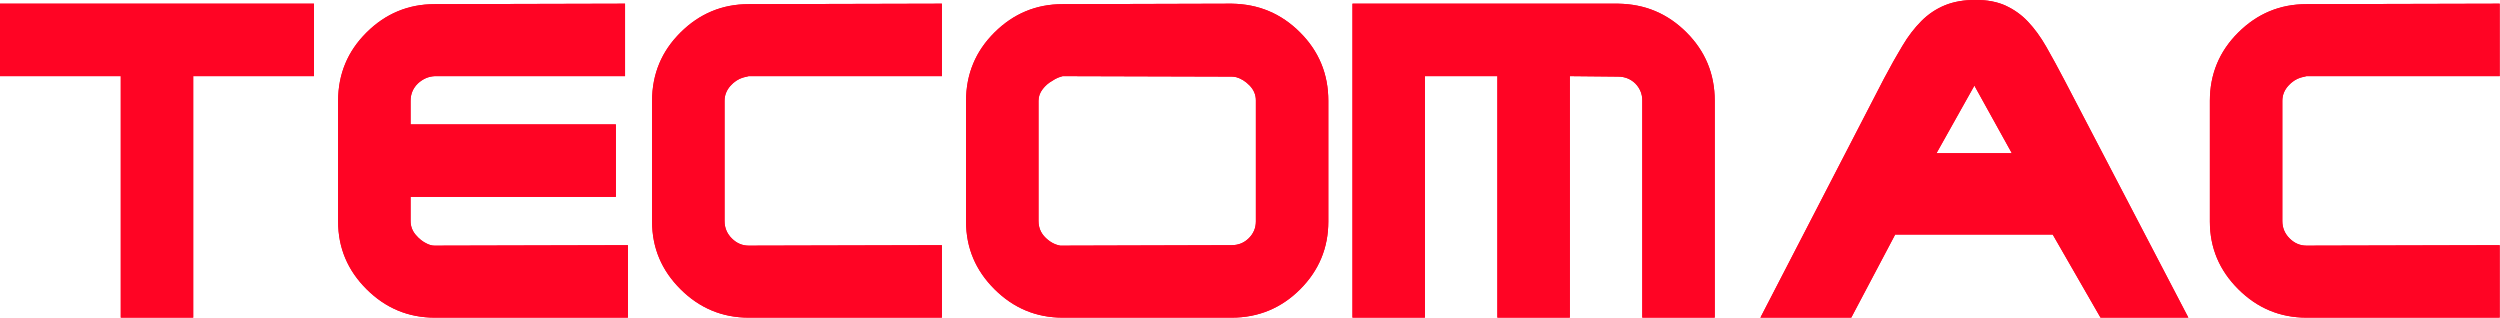
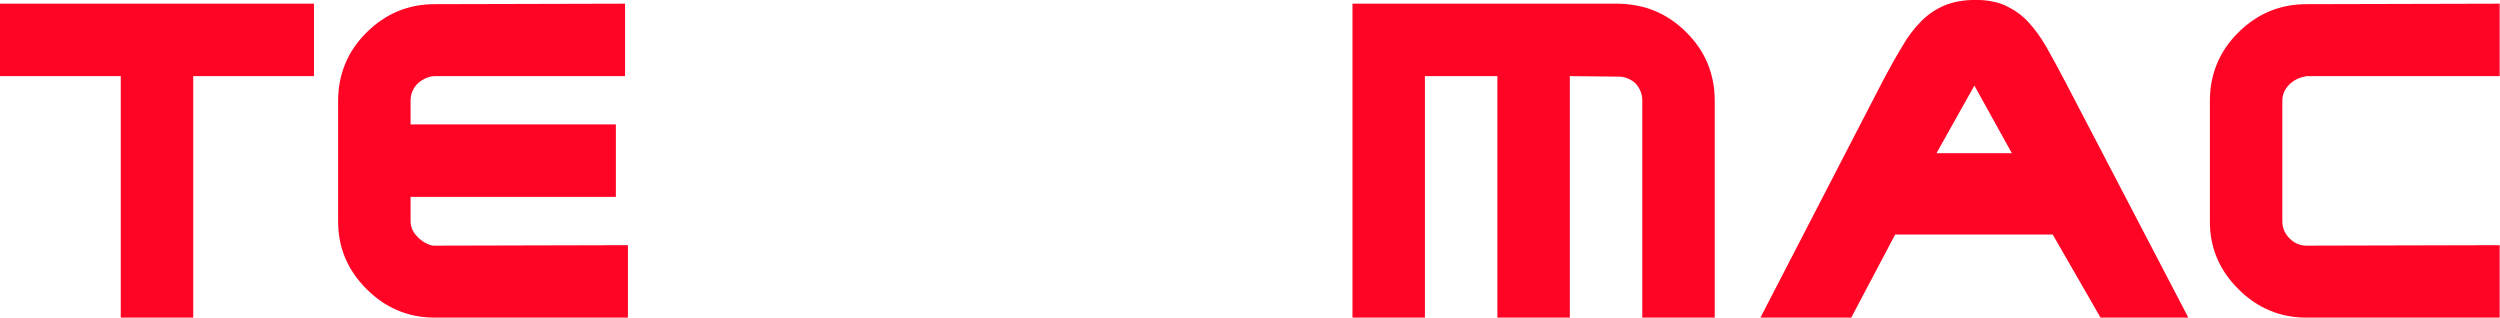
<svg xmlns="http://www.w3.org/2000/svg" xmlns:ns1="http://www.serif.com/" width="100%" height="100%" viewBox="0 0 6153 782" xml:space="preserve" style="fill-rule:evenodd;clip-rule:evenodd;stroke-linejoin:round;stroke-miterlimit:2;">
  <g transform="matrix(1,0,0,1,-400,-8490)">
    <g id="Mesa-de-trabajo2" ns1:id="Mesa de trabajo2" transform="matrix(1,0,0,1,-0.081,-0.022)">
-       <rect x="400.081" y="8490.02" width="6152.5" height="781.956" style="fill:none;" />
      <clipPath id="_clip1">
        <rect x="400.081" y="8490.02" width="6152.5" height="781.956" />
      </clipPath>
      <g clip-path="url(#_clip1)">
        <g transform="matrix(3.101,0,0,3.101,-700.962,4056.18)">
          <clipPath id="_clip2">
            <path d="M450.91,1490.23L355.069,1490.23L355.069,1432.73L604.256,1432.73L604.256,1490.23L508.415,1490.23L508.415,1681.9L450.91,1681.9L450.91,1490.23ZM680.929,1605.23C680.929,1609.32 682.27,1612.96 684.954,1616.16C687.637,1619.35 690.64,1621.71 693.963,1623.25C694.985,1623.76 696.008,1624.14 697.03,1624.4C698.052,1624.65 699.074,1624.78 700.097,1624.78L853.442,1624.4L853.442,1681.9L700.097,1681.9C679.14,1681.9 661.121,1674.42 646.042,1659.47C630.964,1644.52 623.424,1626.57 623.424,1605.61L623.424,1509.78C623.424,1488.57 630.964,1470.49 646.042,1455.54C661.121,1440.59 679.14,1433.11 700.097,1433.11L851.142,1432.73L851.142,1490.23L700.097,1490.23C694.985,1490.49 690.513,1492.47 686.679,1496.17C682.845,1499.88 680.929,1504.41 680.929,1509.78L680.929,1528.56L843.858,1528.56L843.858,1586.06L680.929,1586.06L680.929,1605.23ZM1102.63,1681.9L949.283,1681.9C928.326,1681.9 910.308,1674.42 895.229,1659.47C880.15,1644.52 872.61,1626.57 872.61,1605.61L872.61,1509.78C872.61,1488.57 880.15,1470.49 895.229,1455.54C910.308,1440.59 928.326,1433.11 949.283,1433.11L1102.63,1432.73L1102.63,1490.23L949.283,1490.23C948.516,1490.49 947.75,1490.68 946.983,1490.81C946.216,1490.93 945.45,1491.12 944.683,1491.38C941.105,1492.4 937.782,1494.64 934.715,1498.09C931.648,1501.54 930.115,1505.44 930.115,1509.78L930.115,1605.23C930.115,1610.6 932.032,1615.2 935.865,1619.03C939.699,1622.86 944.172,1624.78 949.283,1624.78L1102.63,1624.4L1102.63,1681.9ZM1198.47,1681.9C1177.51,1681.9 1159.49,1674.42 1144.41,1659.47C1129.34,1644.52 1121.8,1626.57 1121.8,1605.61L1121.8,1509.78C1121.8,1488.57 1129.34,1470.49 1144.41,1455.54C1159.49,1440.59 1177.51,1433.11 1198.47,1433.11L1332.65,1432.73C1353.86,1432.99 1371.94,1440.59 1386.89,1455.54C1401.84,1470.49 1409.32,1488.57 1409.32,1509.78L1409.32,1605.61C1409.32,1626.57 1401.84,1644.52 1386.89,1659.47C1371.94,1674.42 1353.86,1681.9 1332.65,1681.9L1198.47,1681.9ZM1332.65,1624.4C1338.01,1624.4 1342.55,1622.55 1346.26,1618.84C1349.96,1615.13 1351.82,1610.73 1351.82,1605.61L1351.82,1509.4C1351.82,1505.05 1350.15,1501.16 1346.83,1497.71C1343.51,1494.26 1339.93,1492.02 1336.1,1491C1335.59,1491 1335.01,1490.93 1334.37,1490.81C1333.73,1490.68 1333.16,1490.61 1332.65,1490.61L1198.47,1490.23C1197.45,1490.49 1196.17,1490.93 1194.64,1491.57C1193.1,1492.21 1191.57,1493.04 1190.04,1494.06C1187.22,1495.6 1184.73,1497.77 1182.56,1500.58C1180.39,1503.39 1179.3,1506.46 1179.3,1509.78L1179.3,1605.23C1179.3,1610.34 1181.09,1614.69 1184.67,1618.26C1188.25,1621.84 1192.21,1624.01 1196.55,1624.78L1198.47,1624.78L1332.65,1624.4ZM1601,1681.9L1543.5,1681.9L1543.5,1490.23L1485.99,1490.23L1485.99,1681.9L1428.49,1681.9L1428.49,1432.73L1639.34,1432.73C1660.55,1432.99 1678.63,1440.59 1693.58,1455.54C1708.54,1470.49 1716.01,1488.57 1716.01,1509.78L1716.01,1681.9L1658.51,1681.9L1658.51,1509.4C1658.51,1504.29 1656.65,1499.88 1652.95,1496.17C1649.24,1492.47 1644.7,1490.61 1639.34,1490.61L1601,1490.23L1601,1681.9ZM1824.36,1681.9L1859.21,1615.96L1984.27,1615.96L2022.2,1681.9L2091.91,1681.9L1993.84,1493.98C1988.6,1483.96 1983.7,1474.96 1979.15,1466.99C1974.59,1459.02 1969.69,1452.3 1964.45,1446.83C1959.22,1441.36 1953.29,1437.15 1946.69,1434.19C1940.08,1431.23 1932.22,1429.75 1923.11,1429.75C1913.77,1429.75 1905.63,1431.17 1898.68,1434.02C1891.73,1436.87 1885.52,1441.02 1880.06,1446.49C1874.59,1451.96 1869.52,1458.56 1864.85,1466.31C1860.18,1474.05 1855.34,1482.71 1850.33,1492.27L1752.26,1681.9L1824.36,1681.9ZM1892.02,1551.38L1922.09,1497.74L1951.81,1551.38L1892.02,1551.38ZM2339.01,1681.9L2185.66,1681.9C2164.71,1681.9 2146.69,1674.42 2131.61,1659.47C2116.53,1644.52 2108.99,1626.57 2108.99,1605.61L2108.99,1509.78C2108.99,1488.57 2116.53,1470.49 2131.61,1455.54C2146.69,1440.59 2164.71,1433.11 2185.66,1433.11L2339.01,1432.73L2339.01,1490.23L2185.66,1490.23C2184.9,1490.49 2184.13,1490.68 2183.36,1490.81C2182.6,1490.93 2181.83,1491.12 2181.06,1491.38C2177.49,1492.4 2174.16,1494.64 2171.1,1498.09C2168.03,1501.54 2166.5,1505.44 2166.5,1509.78L2166.5,1605.23C2166.5,1610.6 2168.41,1615.2 2172.25,1619.03C2176.08,1622.86 2180.55,1624.78 2185.66,1624.78L2339.01,1624.4L2339.01,1681.9Z" clip-rule="nonzero" />
          </clipPath>
          <g clip-path="url(#_clip2)">
            <g transform="matrix(383.364,0,0,383.333,355.069,1681.9)">
              <path d="M0.25,-0.5L0,-0.5L0,-0.65L0.65,-0.65L0.65,-0.5L0.4,-0.5L0.4,-0L0.25,-0L0.25,-0.5Z" style="fill:rgb(255,4,36);fill-rule:nonzero;" />
            </g>
            <g transform="matrix(383.364,0,0,383.333,623.424,1681.9)">
              <path d="M0.15,-0.2C0.15,-0.189 0.154,-0.18 0.161,-0.172C0.168,-0.163 0.175,-0.157 0.184,-0.153C0.187,-0.152 0.189,-0.151 0.192,-0.15C0.195,-0.149 0.197,-0.149 0.2,-0.149L0.6,-0.15L0.6,-0L0.2,-0C0.145,-0 0.098,-0.02 0.059,-0.059C0.02,-0.098 0,-0.144 0,-0.199L0,-0.449C0,-0.504 0.02,-0.552 0.059,-0.591C0.098,-0.63 0.145,-0.649 0.2,-0.649L0.594,-0.65L0.594,-0.5L0.2,-0.5C0.187,-0.499 0.175,-0.494 0.165,-0.485C0.155,-0.475 0.15,-0.463 0.15,-0.449L0.15,-0.4L0.575,-0.4L0.575,-0.25L0.15,-0.25L0.15,-0.2Z" style="fill:rgb(255,4,36);fill-rule:nonzero;" />
            </g>
            <g transform="matrix(383.364,0,0,383.333,872.61,1681.9)">
-               <path d="M0.6,-0L0.2,-0C0.145,-0 0.098,-0.02 0.059,-0.059C0.02,-0.098 0,-0.144 0,-0.199L0,-0.449C0,-0.504 0.02,-0.552 0.059,-0.591C0.098,-0.63 0.145,-0.649 0.2,-0.649L0.6,-0.65L0.6,-0.5L0.2,-0.5C0.198,-0.499 0.19,-0.498 0.188,-0.497C0.179,-0.494 0.17,-0.489 0.162,-0.48C0.154,-0.471 0.15,-0.46 0.15,-0.449L0.15,-0.2C0.15,-0.186 0.155,-0.174 0.165,-0.164C0.175,-0.154 0.187,-0.149 0.2,-0.149L0.6,-0.15L0.6,-0Z" style="fill:rgb(255,4,36);fill-rule:nonzero;" />
-             </g>
+               </g>
            <g transform="matrix(383.364,0,0,383.333,1121.8,1681.9)">
-               <path d="M0.2,-0C0.145,-0 0.098,-0.02 0.059,-0.059C0.02,-0.098 0,-0.144 0,-0.199L0,-0.449C0,-0.504 0.02,-0.552 0.059,-0.591C0.098,-0.63 0.145,-0.649 0.2,-0.649L0.55,-0.65C0.605,-0.649 0.653,-0.63 0.692,-0.591C0.731,-0.552 0.75,-0.504 0.75,-0.449L0.75,-0.199C0.75,-0.144 0.731,-0.098 0.692,-0.059C0.653,-0.02 0.605,-0 0.55,-0L0.2,-0ZM0.55,-0.15C0.564,-0.15 0.576,-0.155 0.586,-0.165C0.595,-0.174 0.6,-0.186 0.6,-0.199L0.6,-0.45C0.6,-0.461 0.596,-0.472 0.587,-0.481C0.578,-0.49 0.569,-0.495 0.559,-0.498C0.558,-0.498 0.556,-0.498 0.555,-0.499C0.553,-0.499 0.551,-0.499 0.55,-0.499L0.2,-0.5C0.197,-0.499 0.194,-0.498 0.19,-0.497C0.186,-0.495 0.182,-0.493 0.178,-0.49C0.171,-0.486 0.164,-0.48 0.159,-0.473C0.153,-0.466 0.15,-0.458 0.15,-0.449L0.15,-0.2C0.15,-0.187 0.155,-0.175 0.164,-0.166C0.173,-0.157 0.184,-0.151 0.195,-0.149L0.2,-0.149L0.55,-0.15Z" style="fill:rgb(255,4,36);fill-rule:nonzero;" />
-             </g>
+               </g>
            <g transform="matrix(383.364,0,0,383.333,1428.49,1681.9)">
              <path d="M0.45,-0L0.3,-0L0.3,-0.5L0.15,-0.5L0.15,-0L0,-0L0,-0.65L0.55,-0.65C0.605,-0.649 0.653,-0.63 0.692,-0.591C0.731,-0.552 0.75,-0.504 0.75,-0.449L0.75,-0L0.6,-0L0.6,-0.45C0.6,-0.463 0.595,-0.475 0.586,-0.485C0.576,-0.494 0.564,-0.499 0.55,-0.499L0.45,-0.5L0.45,-0Z" style="fill:rgb(255,4,36);fill-rule:nonzero;" />
            </g>
            <g transform="matrix(341.694,0,0,341.667,1735.18,1681.9)">
              <path d="M0.261,-0L0.363,-0.193L0.729,-0.193L0.84,-0L1.044,-0L0.757,-0.55C0.742,-0.579 0.727,-0.606 0.714,-0.629C0.701,-0.652 0.686,-0.672 0.671,-0.688C0.656,-0.704 0.638,-0.716 0.619,-0.725C0.6,-0.734 0.577,-0.738 0.55,-0.738C0.523,-0.738 0.499,-0.734 0.479,-0.726C0.458,-0.717 0.44,-0.705 0.424,-0.689C0.408,-0.673 0.393,-0.654 0.38,-0.631C0.366,-0.608 0.352,-0.583 0.337,-0.555L0.05,-0L0.261,-0ZM0.459,-0.382L0.547,-0.539L0.634,-0.382L0.459,-0.382Z" style="fill:rgb(255,4,36);fill-rule:nonzero;" />
            </g>
            <g transform="matrix(383.364,0,0,383.333,2108.99,1681.9)">
              <path d="M0.6,-0L0.2,-0C0.145,-0 0.098,-0.02 0.059,-0.059C0.02,-0.098 0,-0.144 0,-0.199L0,-0.449C0,-0.504 0.02,-0.552 0.059,-0.591C0.098,-0.63 0.145,-0.649 0.2,-0.649L0.6,-0.65L0.6,-0.5L0.2,-0.5C0.198,-0.499 0.19,-0.498 0.188,-0.497C0.179,-0.494 0.17,-0.489 0.162,-0.48C0.154,-0.471 0.15,-0.46 0.15,-0.449L0.15,-0.2C0.15,-0.186 0.155,-0.174 0.165,-0.164C0.175,-0.154 0.187,-0.149 0.2,-0.149L0.6,-0.15L0.6,-0Z" style="fill:rgb(255,4,36);fill-rule:nonzero;" />
            </g>
            <g transform="matrix(0.471,0,0,0.471,169.396,378.691)">
-               <rect x="0" y="1794.32" width="5000" height="1246.71" style="fill:rgb(255,4,36);" />
-             </g>
+               </g>
          </g>
        </g>
      </g>
    </g>
  </g>
</svg>